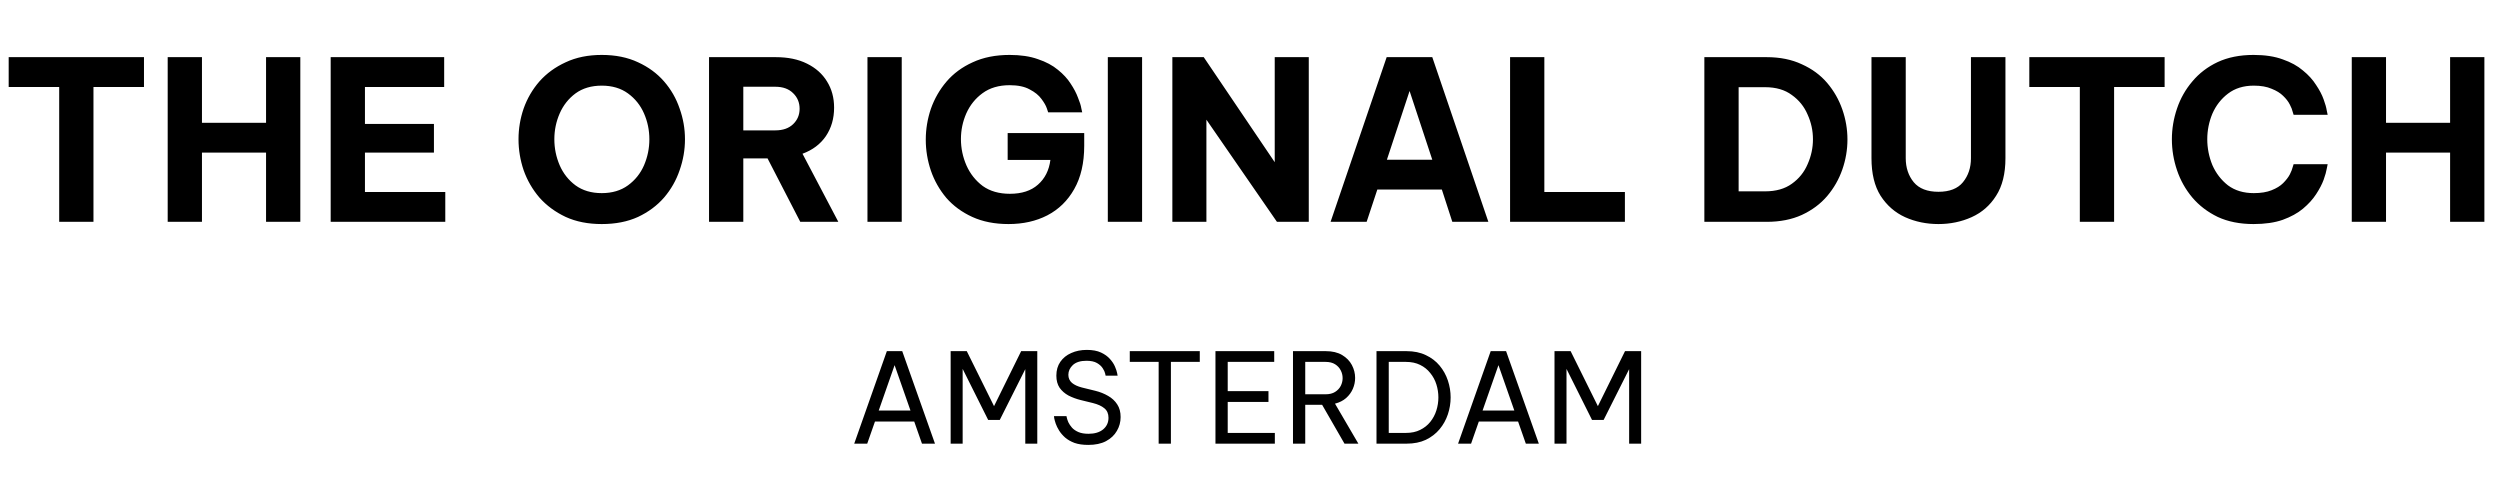
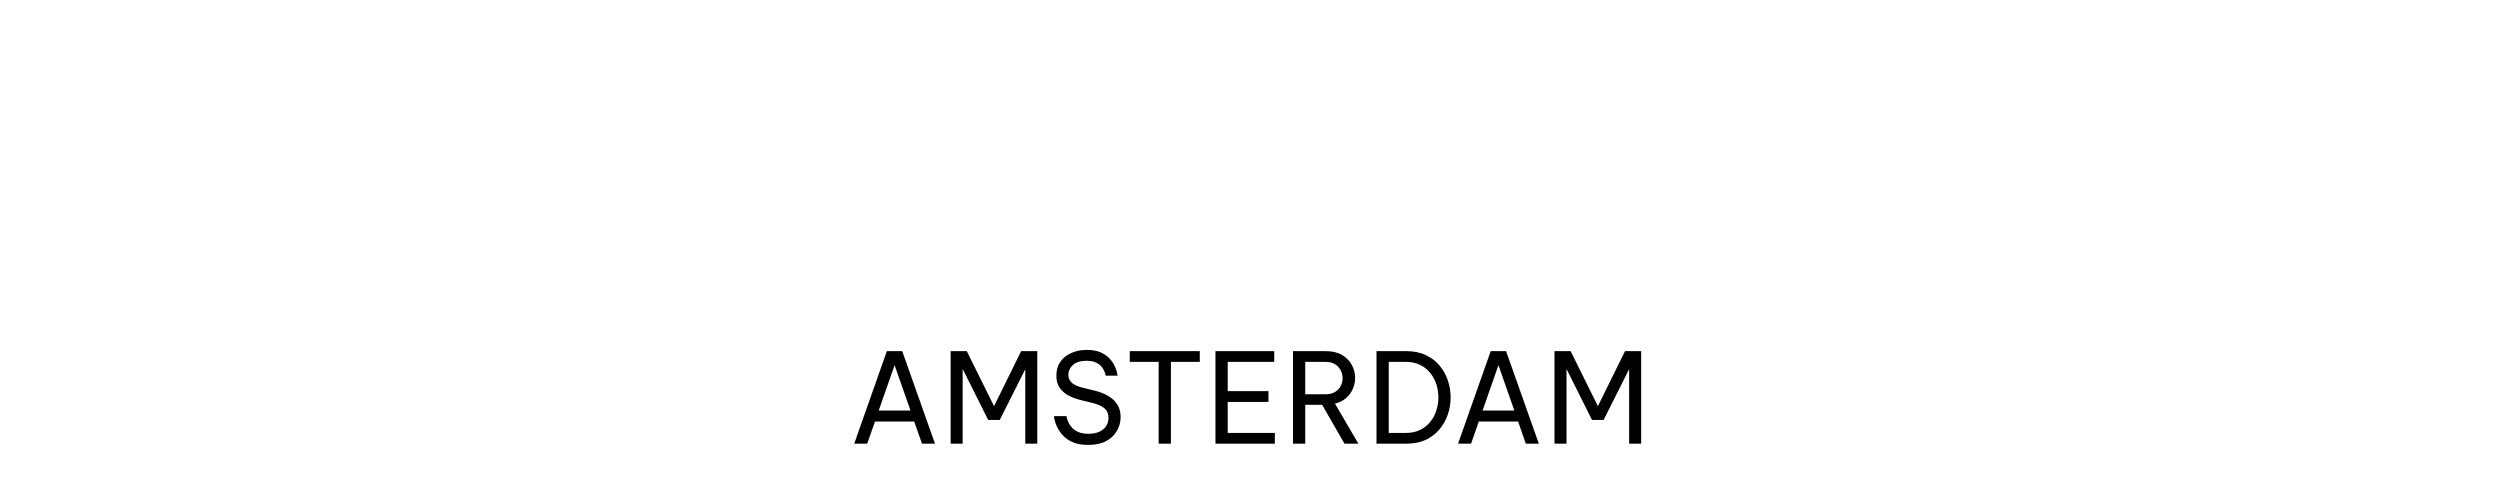
<svg xmlns="http://www.w3.org/2000/svg" width="1420" height="271" viewBox="0 0 1420 271" fill="none">
-   <path d="M33.622 126V49.402H4.93V32.464H81.781V49.402H53.088V126H33.622ZM95.248 126V32.464H114.714V69.752H151.117V32.464H170.583V126H151.117V86.69H114.714V126H95.248ZM187.826 126V32.464H252.29V49.402H207.292V70.384H246.476V86.69H207.292V109.062H252.922V126H187.826ZM341.791 127.264C334.038 127.264 327.212 125.916 321.314 123.219C315.415 120.438 310.443 116.773 306.399 112.222C302.438 107.588 299.447 102.405 297.424 96.675C295.486 90.945 294.517 85.088 294.517 79.106C294.517 73.123 295.486 67.308 297.424 61.662C299.447 55.932 302.438 50.792 306.399 46.242C310.443 41.691 315.415 38.068 321.314 35.371C327.212 32.59 334.038 31.2 341.791 31.2C349.627 31.2 356.495 32.59 362.394 35.371C368.292 38.068 373.222 41.691 377.183 46.242C381.143 50.792 384.092 55.932 386.031 61.662C388.053 67.308 389.064 73.123 389.064 79.106C389.064 85.088 388.053 90.945 386.031 96.675C384.092 102.405 381.143 107.588 377.183 112.222C373.222 116.773 368.292 120.438 362.394 123.219C356.495 125.916 349.627 127.264 341.791 127.264ZM341.791 109.694C347.689 109.694 352.661 108.22 356.706 105.27C360.751 102.321 363.784 98.529 365.807 93.894C367.829 89.175 368.84 84.246 368.84 79.106C368.84 73.965 367.829 69.078 365.807 64.443C363.784 59.809 360.751 56.017 356.706 53.067C352.661 50.118 347.689 48.643 341.791 48.643C335.892 48.643 330.92 50.118 326.875 53.067C322.915 56.017 319.923 59.809 317.901 64.443C315.879 69.078 314.867 73.965 314.867 79.106C314.867 84.246 315.879 89.175 317.901 93.894C319.923 98.529 322.915 102.321 326.875 105.27C330.92 108.22 335.892 109.694 341.791 109.694ZM402.731 126V32.464H440.651C447.561 32.464 453.46 33.686 458.347 36.13C463.319 38.573 467.111 41.944 469.723 46.242C472.42 50.539 473.768 55.511 473.768 61.157C473.768 67.308 472.209 72.701 469.091 77.336C465.973 81.886 461.549 85.215 455.819 87.322L476.17 126H454.555L435.974 89.976H422.197V126H402.731ZM440.398 49.275H422.197V74.05H440.398C444.696 74.05 448.067 72.87 450.51 70.51C452.954 68.151 454.176 65.244 454.176 61.789C454.176 58.25 452.954 55.3 450.51 52.941C448.067 50.497 444.696 49.275 440.398 49.275ZM492.717 126V32.464H512.183V126H492.717ZM572.86 127.264C565.023 127.264 558.155 125.916 552.256 123.219C546.358 120.523 541.428 116.899 537.468 112.349C533.591 107.714 530.684 102.574 528.746 96.928C526.808 91.198 525.839 85.341 525.839 79.358C525.839 73.376 526.808 67.519 528.746 61.789C530.768 56.059 533.718 50.918 537.594 46.368C541.555 41.733 546.526 38.068 552.509 35.371C558.492 32.59 565.486 31.2 573.492 31.2C579.727 31.2 585.078 32.001 589.544 33.602C594.095 35.118 597.887 37.141 600.92 39.669C603.954 42.112 606.356 44.725 608.125 47.506C609.979 50.286 611.37 52.941 612.296 55.469C613.308 57.913 613.94 59.935 614.192 61.536C614.53 63.053 614.698 63.811 614.698 63.811H595.359C595.359 63.811 595.106 63.053 594.6 61.536C594.095 60.019 593.084 58.25 591.567 56.227C590.05 54.12 587.817 52.309 584.868 50.792C582.003 49.191 578.211 48.39 573.492 48.39C567.34 48.39 562.2 49.907 558.071 52.941C554.026 55.89 550.95 59.724 548.844 64.443C546.821 69.078 545.81 73.923 545.81 78.979C545.81 84.204 546.863 89.218 548.97 94.021C551.077 98.74 554.152 102.616 558.197 105.65C562.326 108.599 567.467 110.074 573.618 110.074C580.359 110.074 585.668 108.346 589.544 104.891C593.505 101.436 595.864 96.76 596.623 90.861H572.354V75.566H615.836V82.771C615.836 92.546 613.94 100.762 610.148 107.419C606.44 113.992 601.342 118.964 594.853 122.334C588.449 125.621 581.118 127.264 572.86 127.264ZM629.239 126V32.464H648.705V126H629.239ZM665.9 126V32.464H683.722L724.044 92.125V32.464H743.383V126H725.308L685.239 67.982V126H665.9ZM755.773 126L787.626 32.464H813.538L845.391 126H824.914L818.973 107.672H782.317L776.25 126H755.773ZM787.753 90.734H813.538L800.645 51.677L787.753 90.734ZM857.722 126V32.464H877.187V109.062H922.944V126H857.722ZM968.075 126V32.464H1003.47C1011.05 32.464 1017.71 33.812 1023.44 36.509C1029.25 39.121 1034.06 42.66 1037.85 47.126C1041.64 51.593 1044.5 56.606 1046.44 62.168C1048.38 67.73 1049.35 73.418 1049.35 79.232C1049.35 85.046 1048.38 90.734 1046.44 96.296C1044.5 101.858 1041.64 106.871 1037.85 111.338C1034.06 115.804 1029.25 119.385 1023.44 122.082C1017.71 124.694 1011.05 126 1003.47 126H968.075ZM1002.58 49.528H987.541V108.683H1002.58C1008.73 108.683 1013.79 107.251 1017.75 104.386C1021.79 101.521 1024.79 97.813 1026.72 93.262C1028.75 88.712 1029.76 83.993 1029.76 79.106C1029.76 74.218 1028.75 69.541 1026.72 65.075C1024.79 60.525 1021.79 56.817 1017.75 53.952C1013.79 51.003 1008.73 49.528 1002.58 49.528ZM1101.04 127.264C1094.22 127.264 1087.9 125.958 1082.08 123.346C1076.35 120.733 1071.72 116.689 1068.18 111.211C1064.73 105.734 1063 98.613 1063 89.85V32.464H1082.46V89.85C1082.46 95.243 1083.98 99.793 1087.01 103.501C1090.05 107.124 1094.72 108.936 1101.04 108.936C1107.36 108.936 1112 107.124 1114.95 103.501C1117.98 99.793 1119.5 95.243 1119.5 89.85V32.464H1139.09V89.85C1139.09 98.613 1137.32 105.734 1133.78 111.211C1130.33 116.689 1125.69 120.733 1119.88 123.346C1114.06 125.958 1107.79 127.264 1101.04 127.264ZM1181.34 126V49.402H1152.65V32.464H1229.5V49.402H1200.81V126H1181.34ZM1280.02 127.264C1272.27 127.264 1265.48 125.916 1259.67 123.219C1253.94 120.438 1249.13 116.773 1245.26 112.222C1241.38 107.588 1238.47 102.405 1236.54 96.675C1234.6 90.945 1233.63 85.088 1233.63 79.106C1233.63 73.207 1234.6 67.392 1236.54 61.662C1238.47 55.932 1241.38 50.792 1245.26 46.242C1249.13 41.607 1253.94 37.941 1259.67 35.245C1265.48 32.548 1272.27 31.2 1280.02 31.2C1286.51 31.2 1292.03 32.043 1296.58 33.728C1301.21 35.329 1305.05 37.436 1308.08 40.048C1311.2 42.576 1313.68 45.315 1315.54 48.264C1317.47 51.129 1318.91 53.868 1319.83 56.48C1320.76 59.008 1321.35 61.115 1321.6 62.8C1321.94 64.401 1322.11 65.202 1322.11 65.202H1302.77C1302.77 65.202 1302.6 64.654 1302.26 63.558C1302.01 62.379 1301.46 60.988 1300.62 59.387C1299.78 57.702 1298.51 56.059 1296.83 54.458C1295.23 52.856 1293.04 51.508 1290.26 50.413C1287.56 49.233 1284.19 48.643 1280.14 48.643C1274.33 48.643 1269.44 50.16 1265.48 53.194C1261.61 56.143 1258.66 59.935 1256.63 64.57C1254.7 69.204 1253.73 74.05 1253.73 79.106C1253.73 84.162 1254.7 89.049 1256.63 93.768C1258.66 98.403 1261.61 102.237 1265.48 105.27C1269.44 108.22 1274.33 109.694 1280.14 109.694C1284.19 109.694 1287.56 109.147 1290.26 108.051C1293.04 106.956 1295.23 105.607 1296.83 104.006C1298.51 102.321 1299.78 100.678 1300.62 99.077C1301.46 97.391 1302.01 96.001 1302.26 94.906C1302.6 93.81 1302.77 93.262 1302.77 93.262H1322.11C1322.11 93.262 1321.94 94.105 1321.6 95.79C1321.35 97.391 1320.76 99.498 1319.83 102.11C1318.91 104.638 1317.47 107.377 1315.54 110.326C1313.68 113.191 1311.2 115.93 1308.08 118.542C1305.05 121.07 1301.21 123.177 1296.58 124.862C1292.03 126.463 1286.51 127.264 1280.02 127.264ZM1335.8 126V32.464H1355.26V69.752H1391.66V32.464H1411.13V126H1391.66V86.69H1355.26V126H1335.8Z" fill="black" />
  <path d="M485.196 252L503.729 199.452H512.464L531.069 252H523.684L519.281 239.431H496.983L492.581 252H485.196ZM499.114 233.182H517.151L508.132 207.405L499.114 233.182ZM539.968 252V199.452H549.129L564.609 230.697L580.019 199.452H589.179V252H582.362V209.677L567.876 238.508H561.272L546.786 209.535V252H539.968ZM618.119 252.71C615.089 252.71 612.486 252.331 610.308 251.574C608.178 250.769 606.402 249.751 604.982 248.52C603.562 247.242 602.426 245.917 601.573 244.544C600.721 243.171 600.082 241.869 599.656 240.638C599.23 239.36 598.946 238.342 598.804 237.585C598.709 236.78 598.662 236.378 598.662 236.378H605.763C605.763 236.378 605.834 236.709 605.976 237.372C606.118 238.034 606.402 238.863 606.828 239.857C607.302 240.851 607.988 241.869 608.888 242.911C609.787 243.905 610.994 244.733 612.509 245.396C614.024 246.059 615.941 246.39 618.261 246.39C621.764 246.39 624.534 245.562 626.569 243.905C628.605 242.2 629.623 239.999 629.623 237.301C629.623 234.981 628.842 233.182 627.28 231.904C625.765 230.626 623.587 229.631 620.747 228.921L613.787 227.217C611.326 226.602 609.03 225.75 606.899 224.661C604.816 223.524 603.136 222.057 601.858 220.258C600.627 218.412 600.011 216.116 600.011 213.37C600.011 210.293 600.769 207.665 602.284 205.488C603.799 203.31 605.858 201.653 608.462 200.517C611.065 199.333 614.024 198.742 617.338 198.742C620.557 198.742 623.232 199.239 625.362 200.233C627.493 201.227 629.197 202.458 630.475 203.925C631.753 205.346 632.7 206.79 633.316 208.257C633.931 209.677 634.333 210.884 634.523 211.879C634.712 212.873 634.807 213.37 634.807 213.37H627.99C627.99 213.37 627.895 212.944 627.706 212.092C627.516 211.24 627.067 210.269 626.356 209.18C625.646 208.044 624.557 207.05 623.09 206.198C621.622 205.346 619.634 204.92 617.125 204.92C613.716 204.92 611.136 205.724 609.385 207.334C607.68 208.944 606.828 210.79 606.828 212.873C606.828 214.766 607.515 216.305 608.888 217.489C610.261 218.625 612.154 219.501 614.569 220.116L622.096 221.962C624.794 222.625 627.232 223.596 629.41 224.874C631.588 226.105 633.316 227.714 634.594 229.702C635.872 231.643 636.511 234.034 636.511 236.875C636.511 239.715 635.801 242.342 634.381 244.757C633.008 247.171 630.948 249.112 628.203 250.58C625.504 252 622.143 252.71 618.119 252.71ZM658.115 252V205.559H641.711V199.452H681.478V205.559H665.074V252H658.115ZM690.382 252V199.452H723.757V205.559H697.341V222.175H720.491V228.282H697.341V245.893H724.112V252H690.382ZM734.417 252V199.452H753.022C756.762 199.452 759.863 200.185 762.325 201.653C764.786 203.121 766.633 205.014 767.864 207.334C769.094 209.654 769.71 212.092 769.71 214.648C769.71 216.778 769.284 218.838 768.432 220.826C767.579 222.814 766.301 224.566 764.597 226.081C762.94 227.548 760.833 228.614 758.277 229.276L771.556 252H763.674L750.963 229.916H741.376V252H734.417ZM752.951 205.559H741.376V223.951H752.951C755.129 223.951 756.928 223.501 758.348 222.601C759.768 221.702 760.833 220.566 761.544 219.193C762.254 217.773 762.609 216.305 762.609 214.79C762.609 213.228 762.254 211.76 761.544 210.387C760.833 208.967 759.768 207.807 758.348 206.908C756.928 206.008 755.129 205.559 752.951 205.559ZM781.851 252V199.452H798.893C803.107 199.452 806.775 200.209 809.9 201.724C813.024 203.192 815.628 205.18 817.711 207.689C819.794 210.198 821.356 213.015 822.398 216.139C823.439 219.264 823.96 222.459 823.96 225.726C823.96 228.992 823.439 232.188 822.398 235.312C821.356 238.437 819.794 241.254 817.711 243.763C815.628 246.272 813.024 248.284 809.9 249.799C806.775 251.266 803.107 252 798.893 252H781.851ZM798.609 205.559H788.81V245.893H798.609C801.686 245.893 804.361 245.325 806.633 244.189C808.953 243.053 810.87 241.538 812.385 239.644C813.948 237.703 815.107 235.525 815.865 233.111C816.622 230.697 817.001 228.235 817.001 225.726C817.001 223.217 816.622 220.755 815.865 218.341C815.107 215.926 813.948 213.772 812.385 211.879C810.87 209.938 808.953 208.399 806.633 207.263C804.361 206.127 801.686 205.559 798.609 205.559ZM828.185 252L846.719 199.452H855.454L874.059 252H866.673L862.271 239.431H839.973L835.571 252H828.185ZM842.104 233.182H860.14L851.122 207.405L842.104 233.182ZM882.958 252V199.452H892.119L907.599 230.697L923.009 199.452H932.169V252H925.352V209.677L910.866 238.508H904.262L889.775 209.535V252H882.958Z" fill="black" />
</svg>